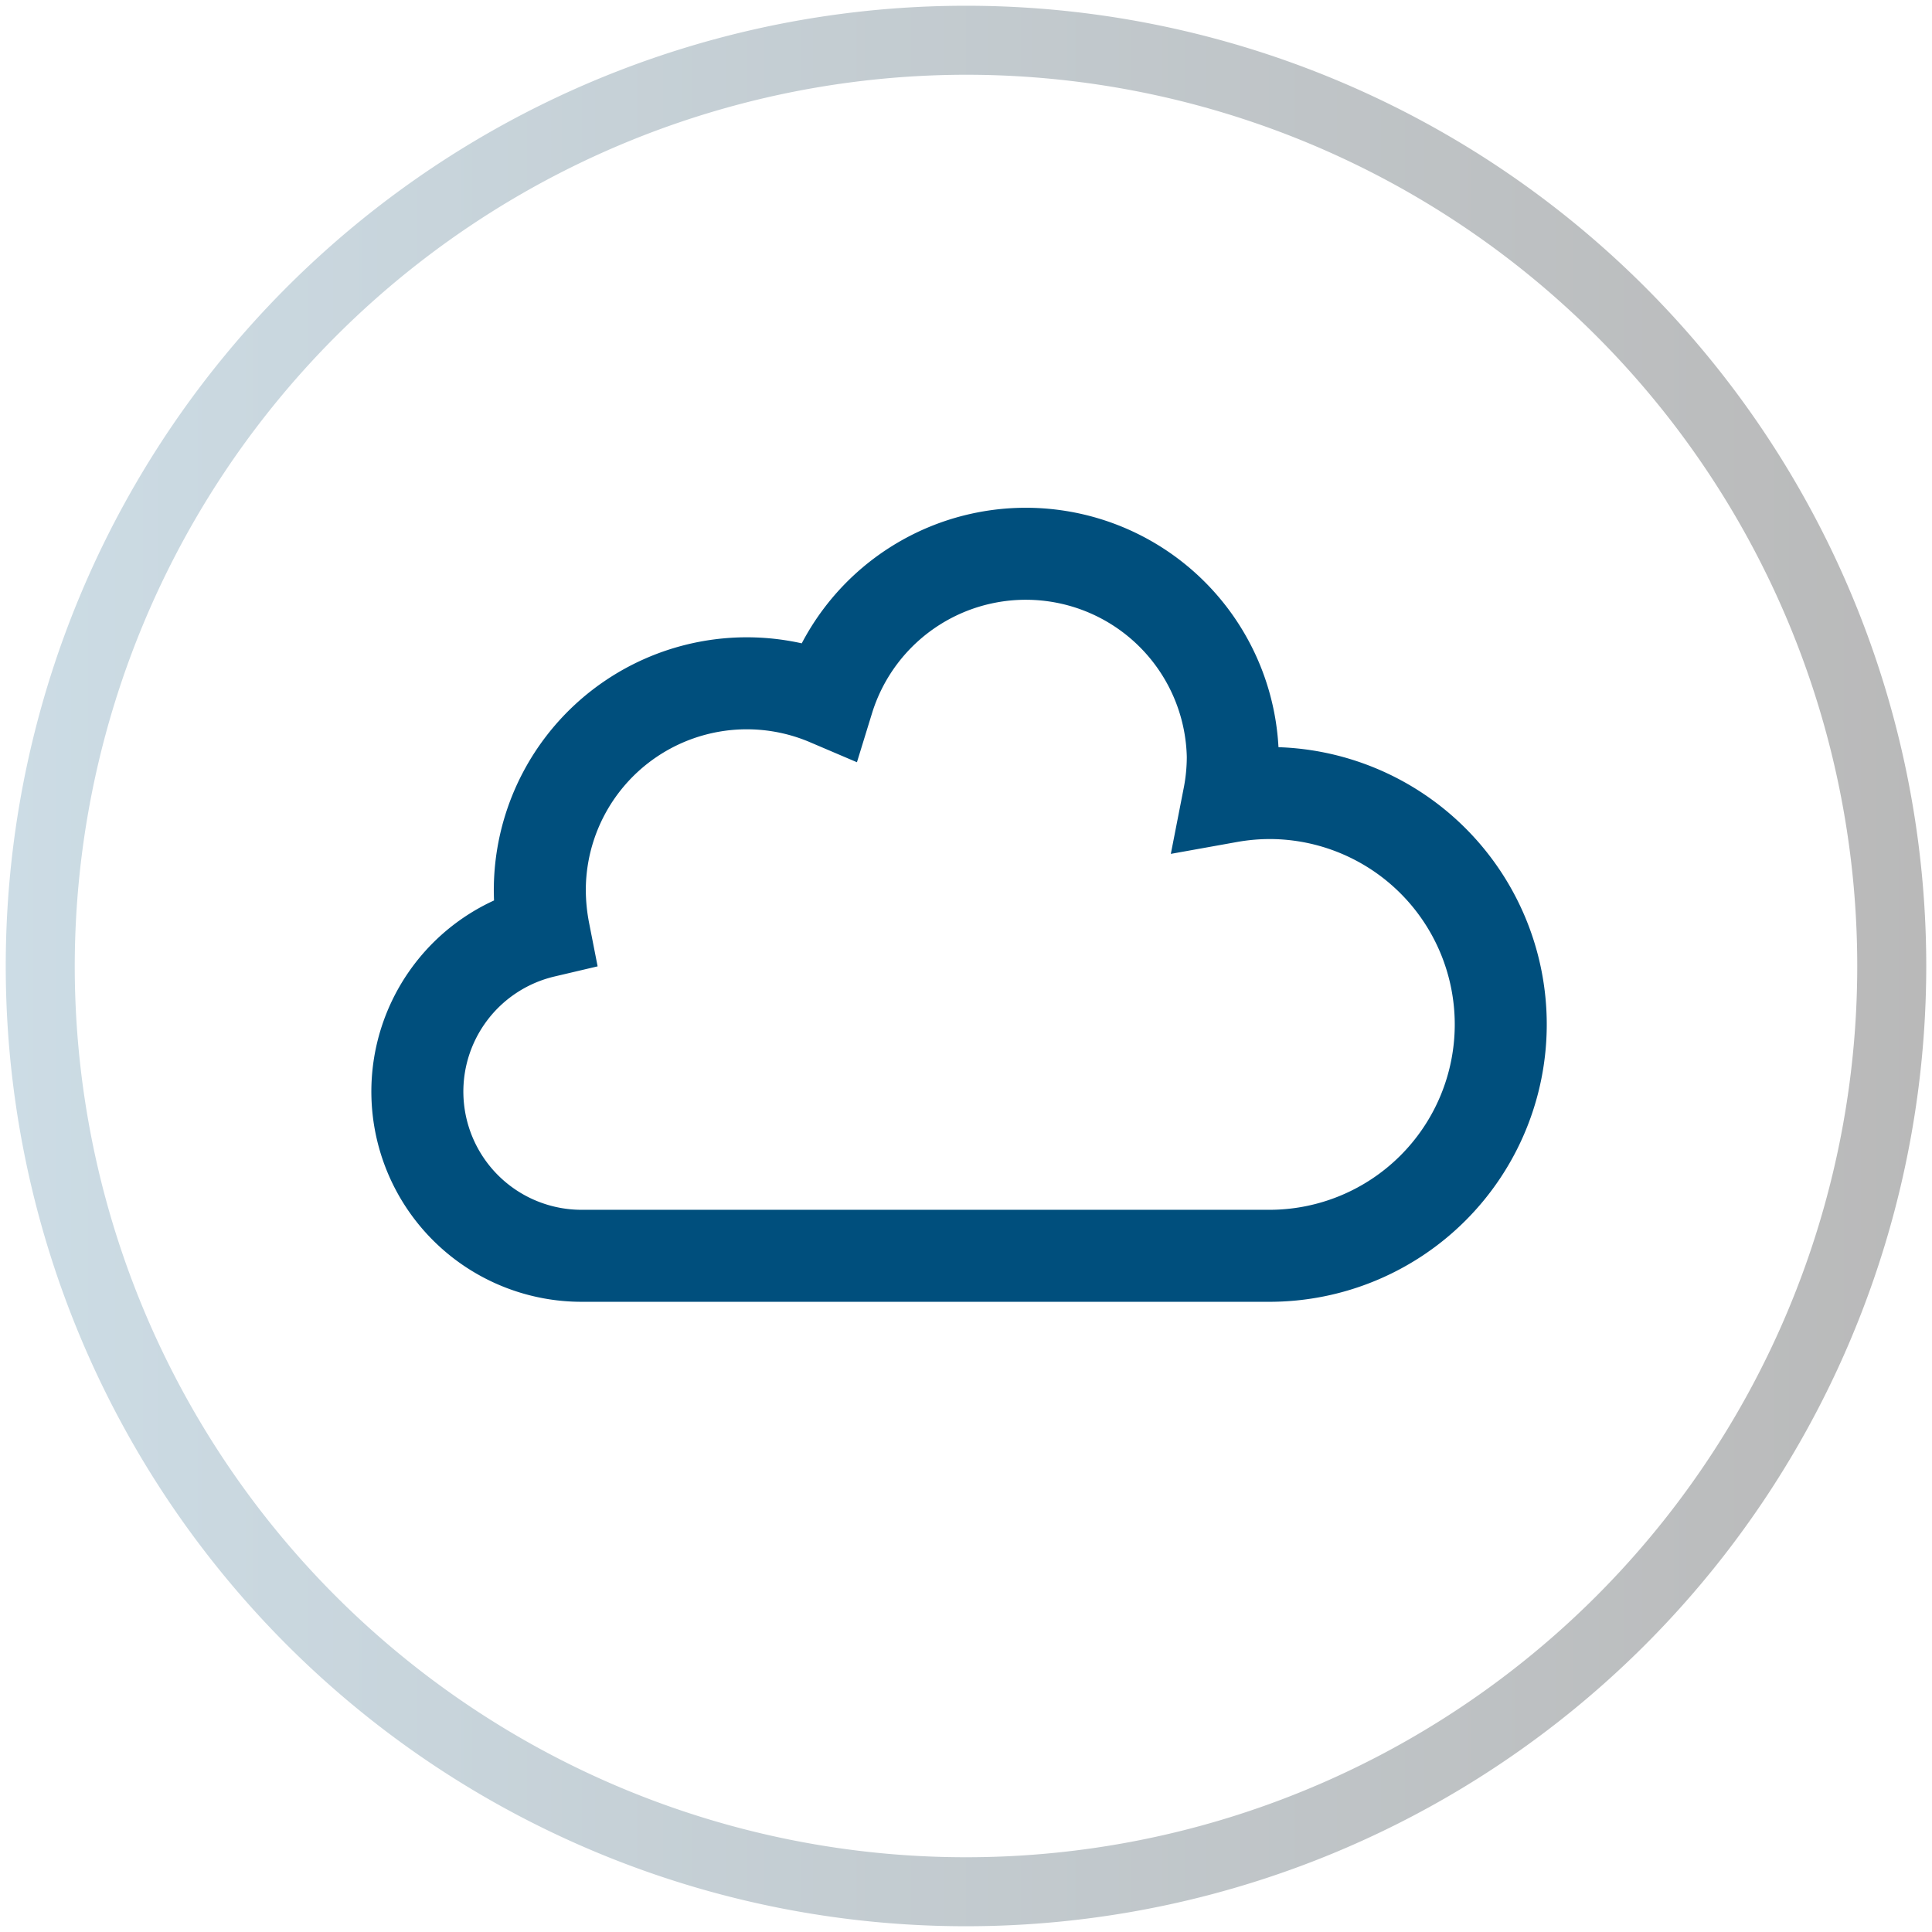
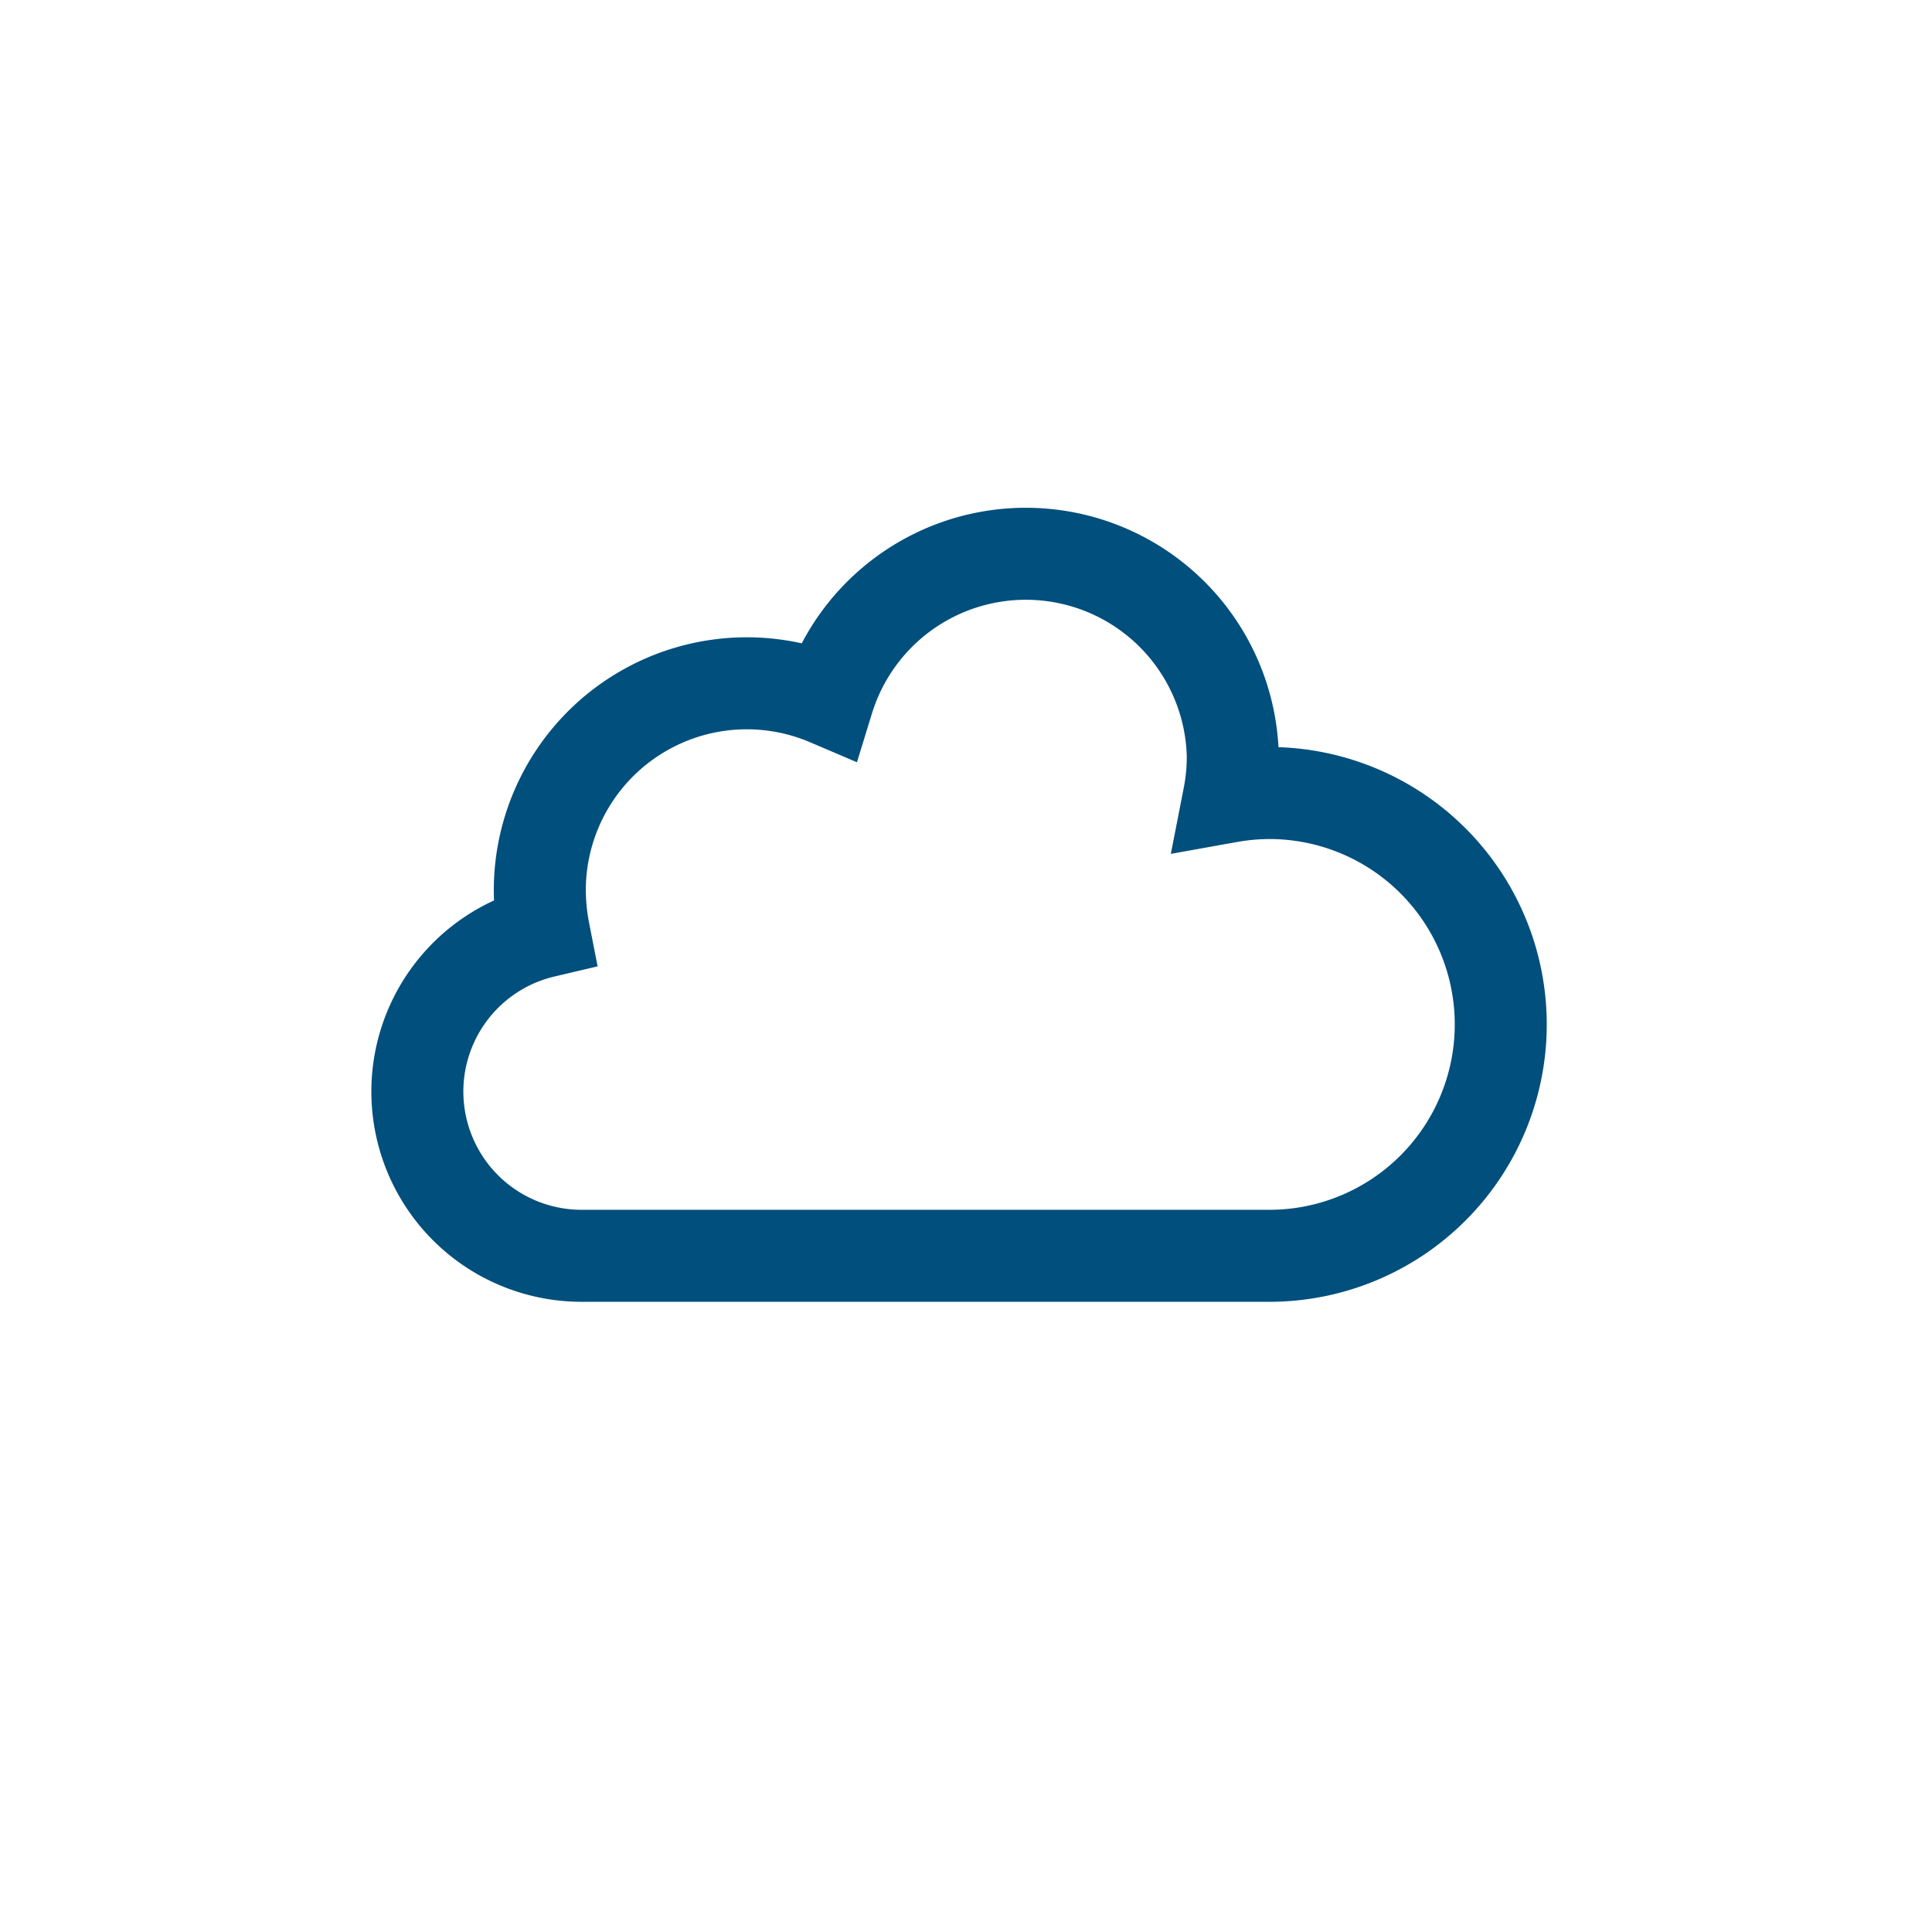
<svg xmlns="http://www.w3.org/2000/svg" id="Ebene_1" data-name="Ebene 1" viewBox="0 0 84 84">
  <defs>
    <style>
      .cls-1 {
        fill: url(#Unbenannter_Verlauf_13);
      }

      .cls-2 {
        fill: none;
        stroke: #004f7d;
        stroke-width: 4px;
      }
    </style>
    <linearGradient id="Unbenannter_Verlauf_13" data-name="Unbenannter Verlauf 13" x1="0.25" y1="42" x2="83.75" y2="42" gradientUnits="userSpaceOnUse">
      <stop offset="0" stop-color="#ccdce5" />
      <stop offset="1" stop-color="#b9b9b9" />
    </linearGradient>
  </defs>
  <g>
-     <path class="cls-1" d="M42,3.25A38.75,38.75,0,1,1,3.25,42,38.79,38.79,0,0,1,42,3.25m0-3A41.75,41.75,0,1,0,83.75,42,41.75,41.75,0,0,0,42,.25Z" />
-     <path class="cls-2" d="M55.19,34.48a10.19,10.19,0,0,0-1.76.16,9.11,9.11,0,0,0,.17-1.75A9,9,0,0,0,36,30.43a9,9,0,0,0-12.53,8.29,9.61,9.61,0,0,0,.18,1.79A7.14,7.14,0,0,0,25.28,54.6H55.19a10.06,10.06,0,0,0,0-20.12Z" />
+     <path class="cls-2" d="M55.19,34.48a10.19,10.19,0,0,0-1.76.16,9.11,9.11,0,0,0,.17-1.75A9,9,0,0,0,36,30.43a9,9,0,0,0-12.53,8.29,9.61,9.61,0,0,0,.18,1.79A7.14,7.14,0,0,0,25.28,54.6H55.19a10.06,10.06,0,0,0,0-20.12" />
  </g>
</svg>